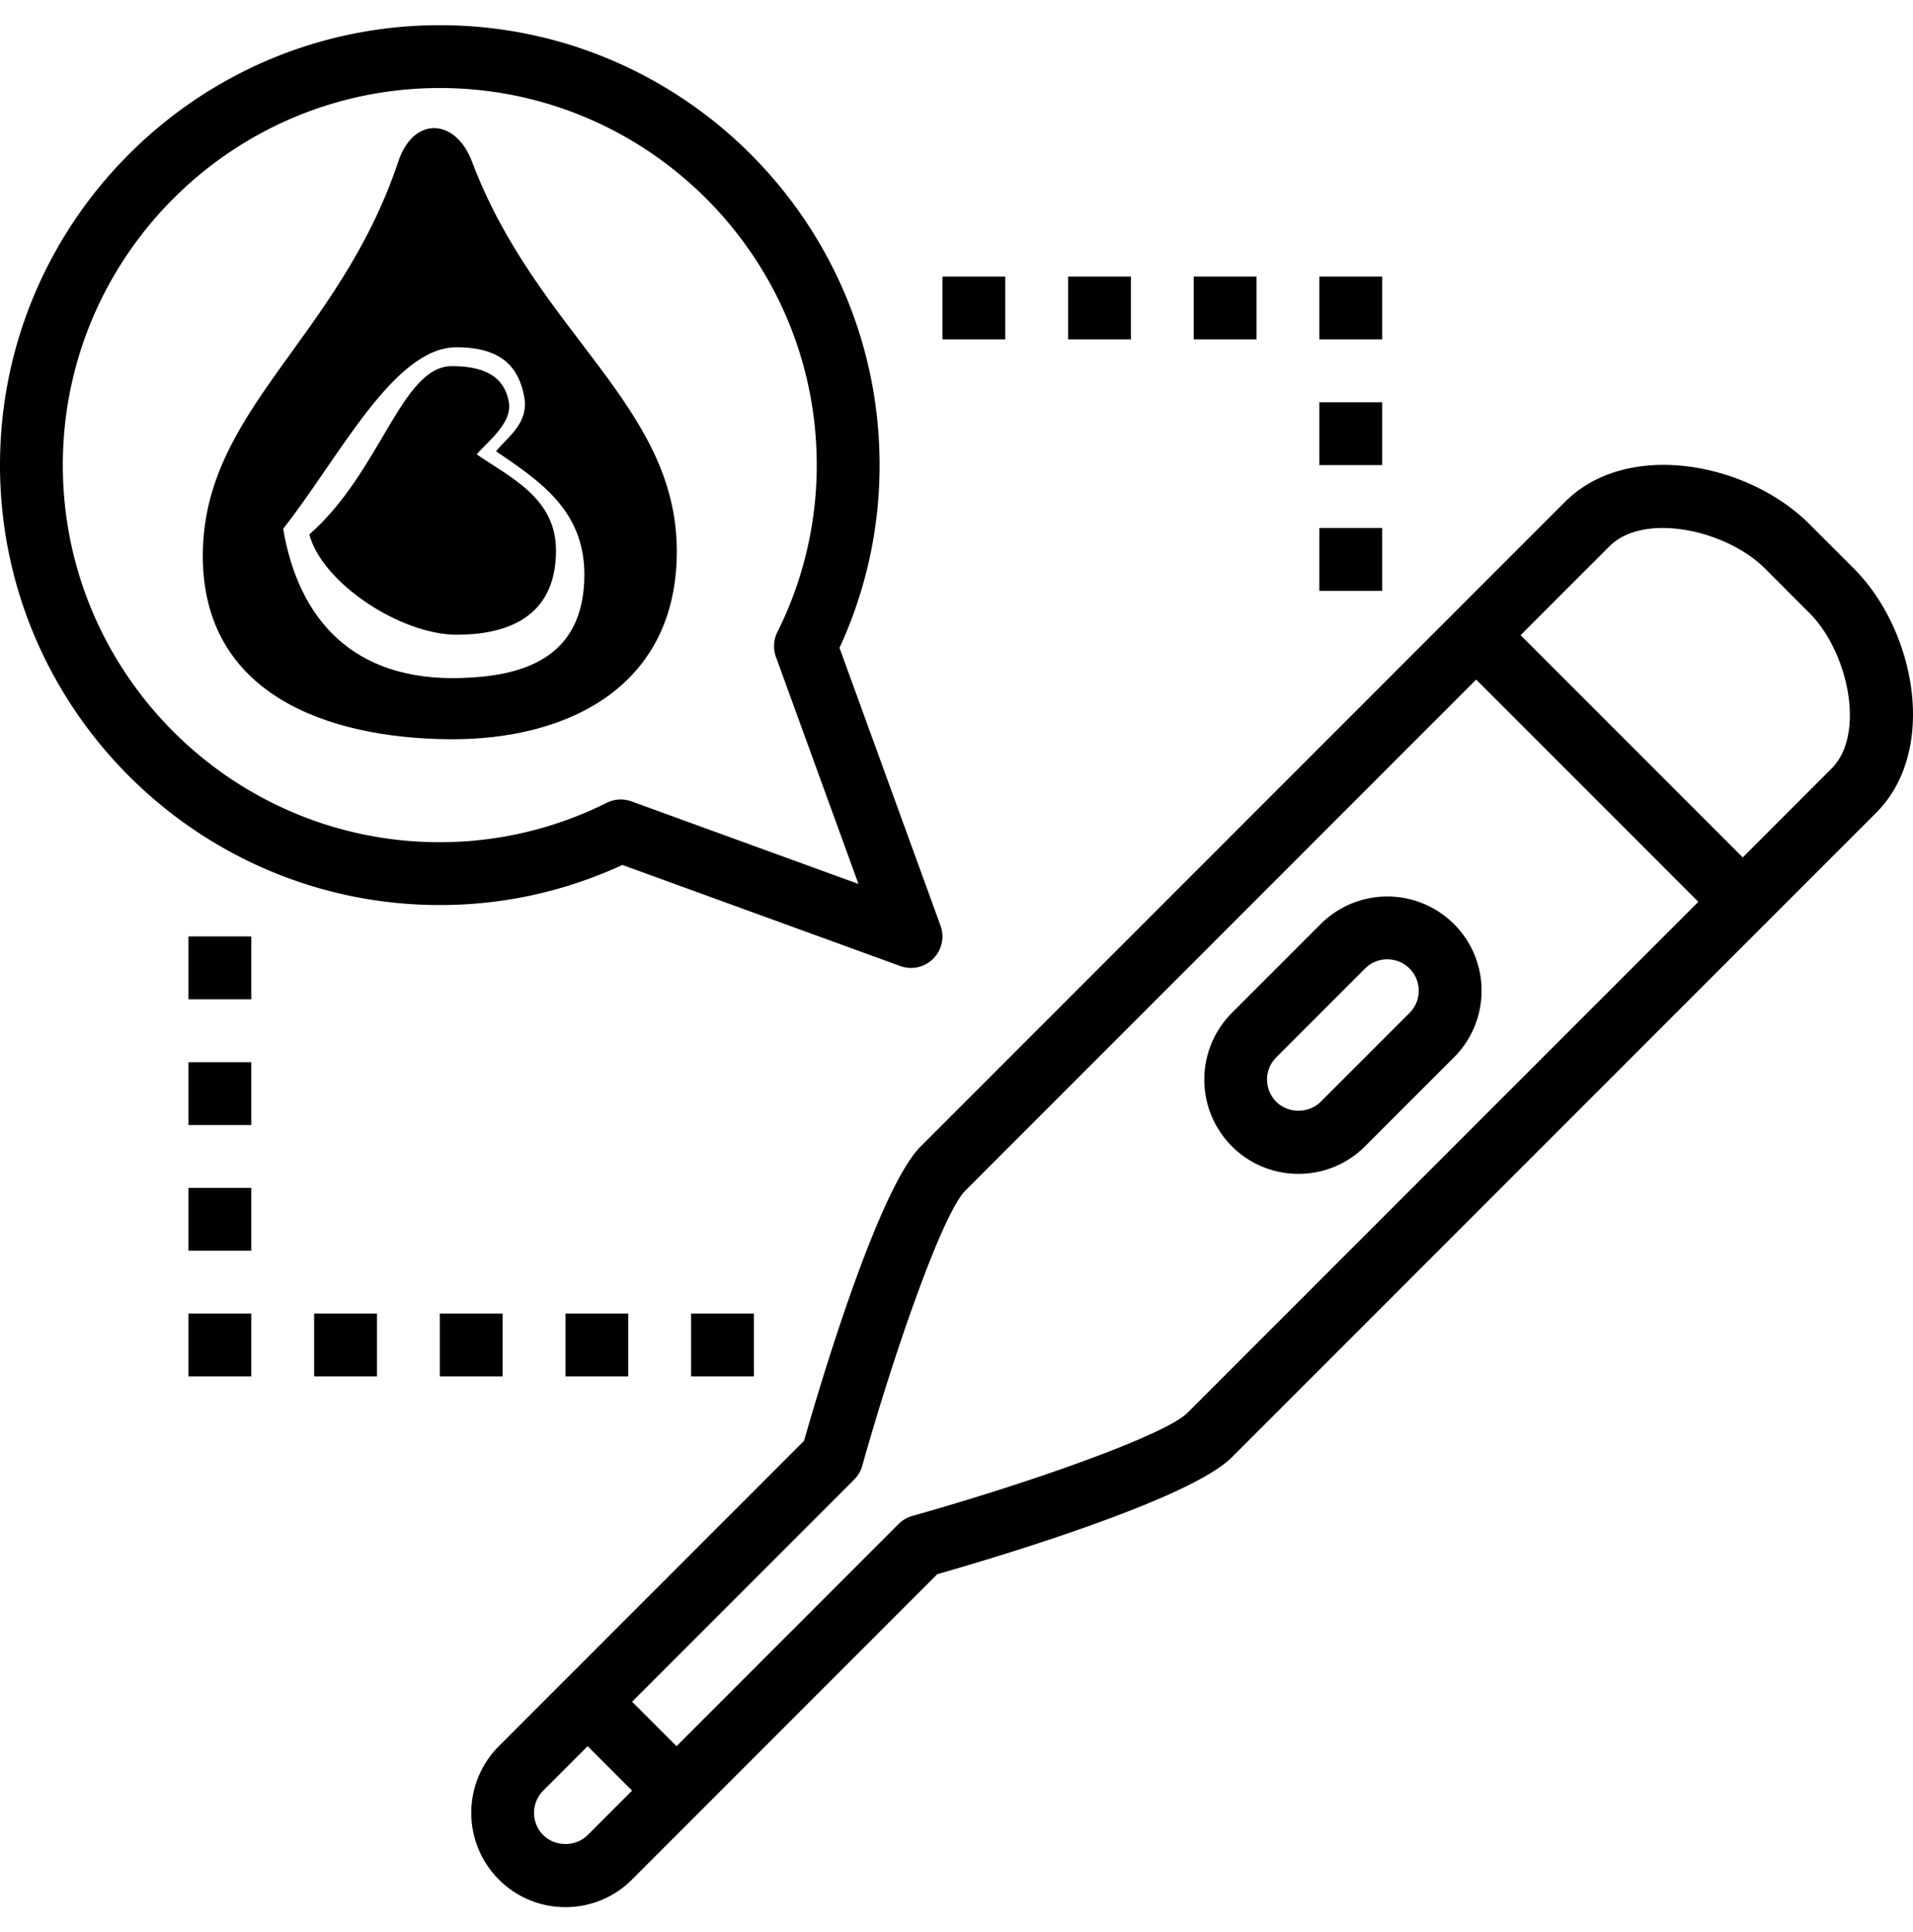
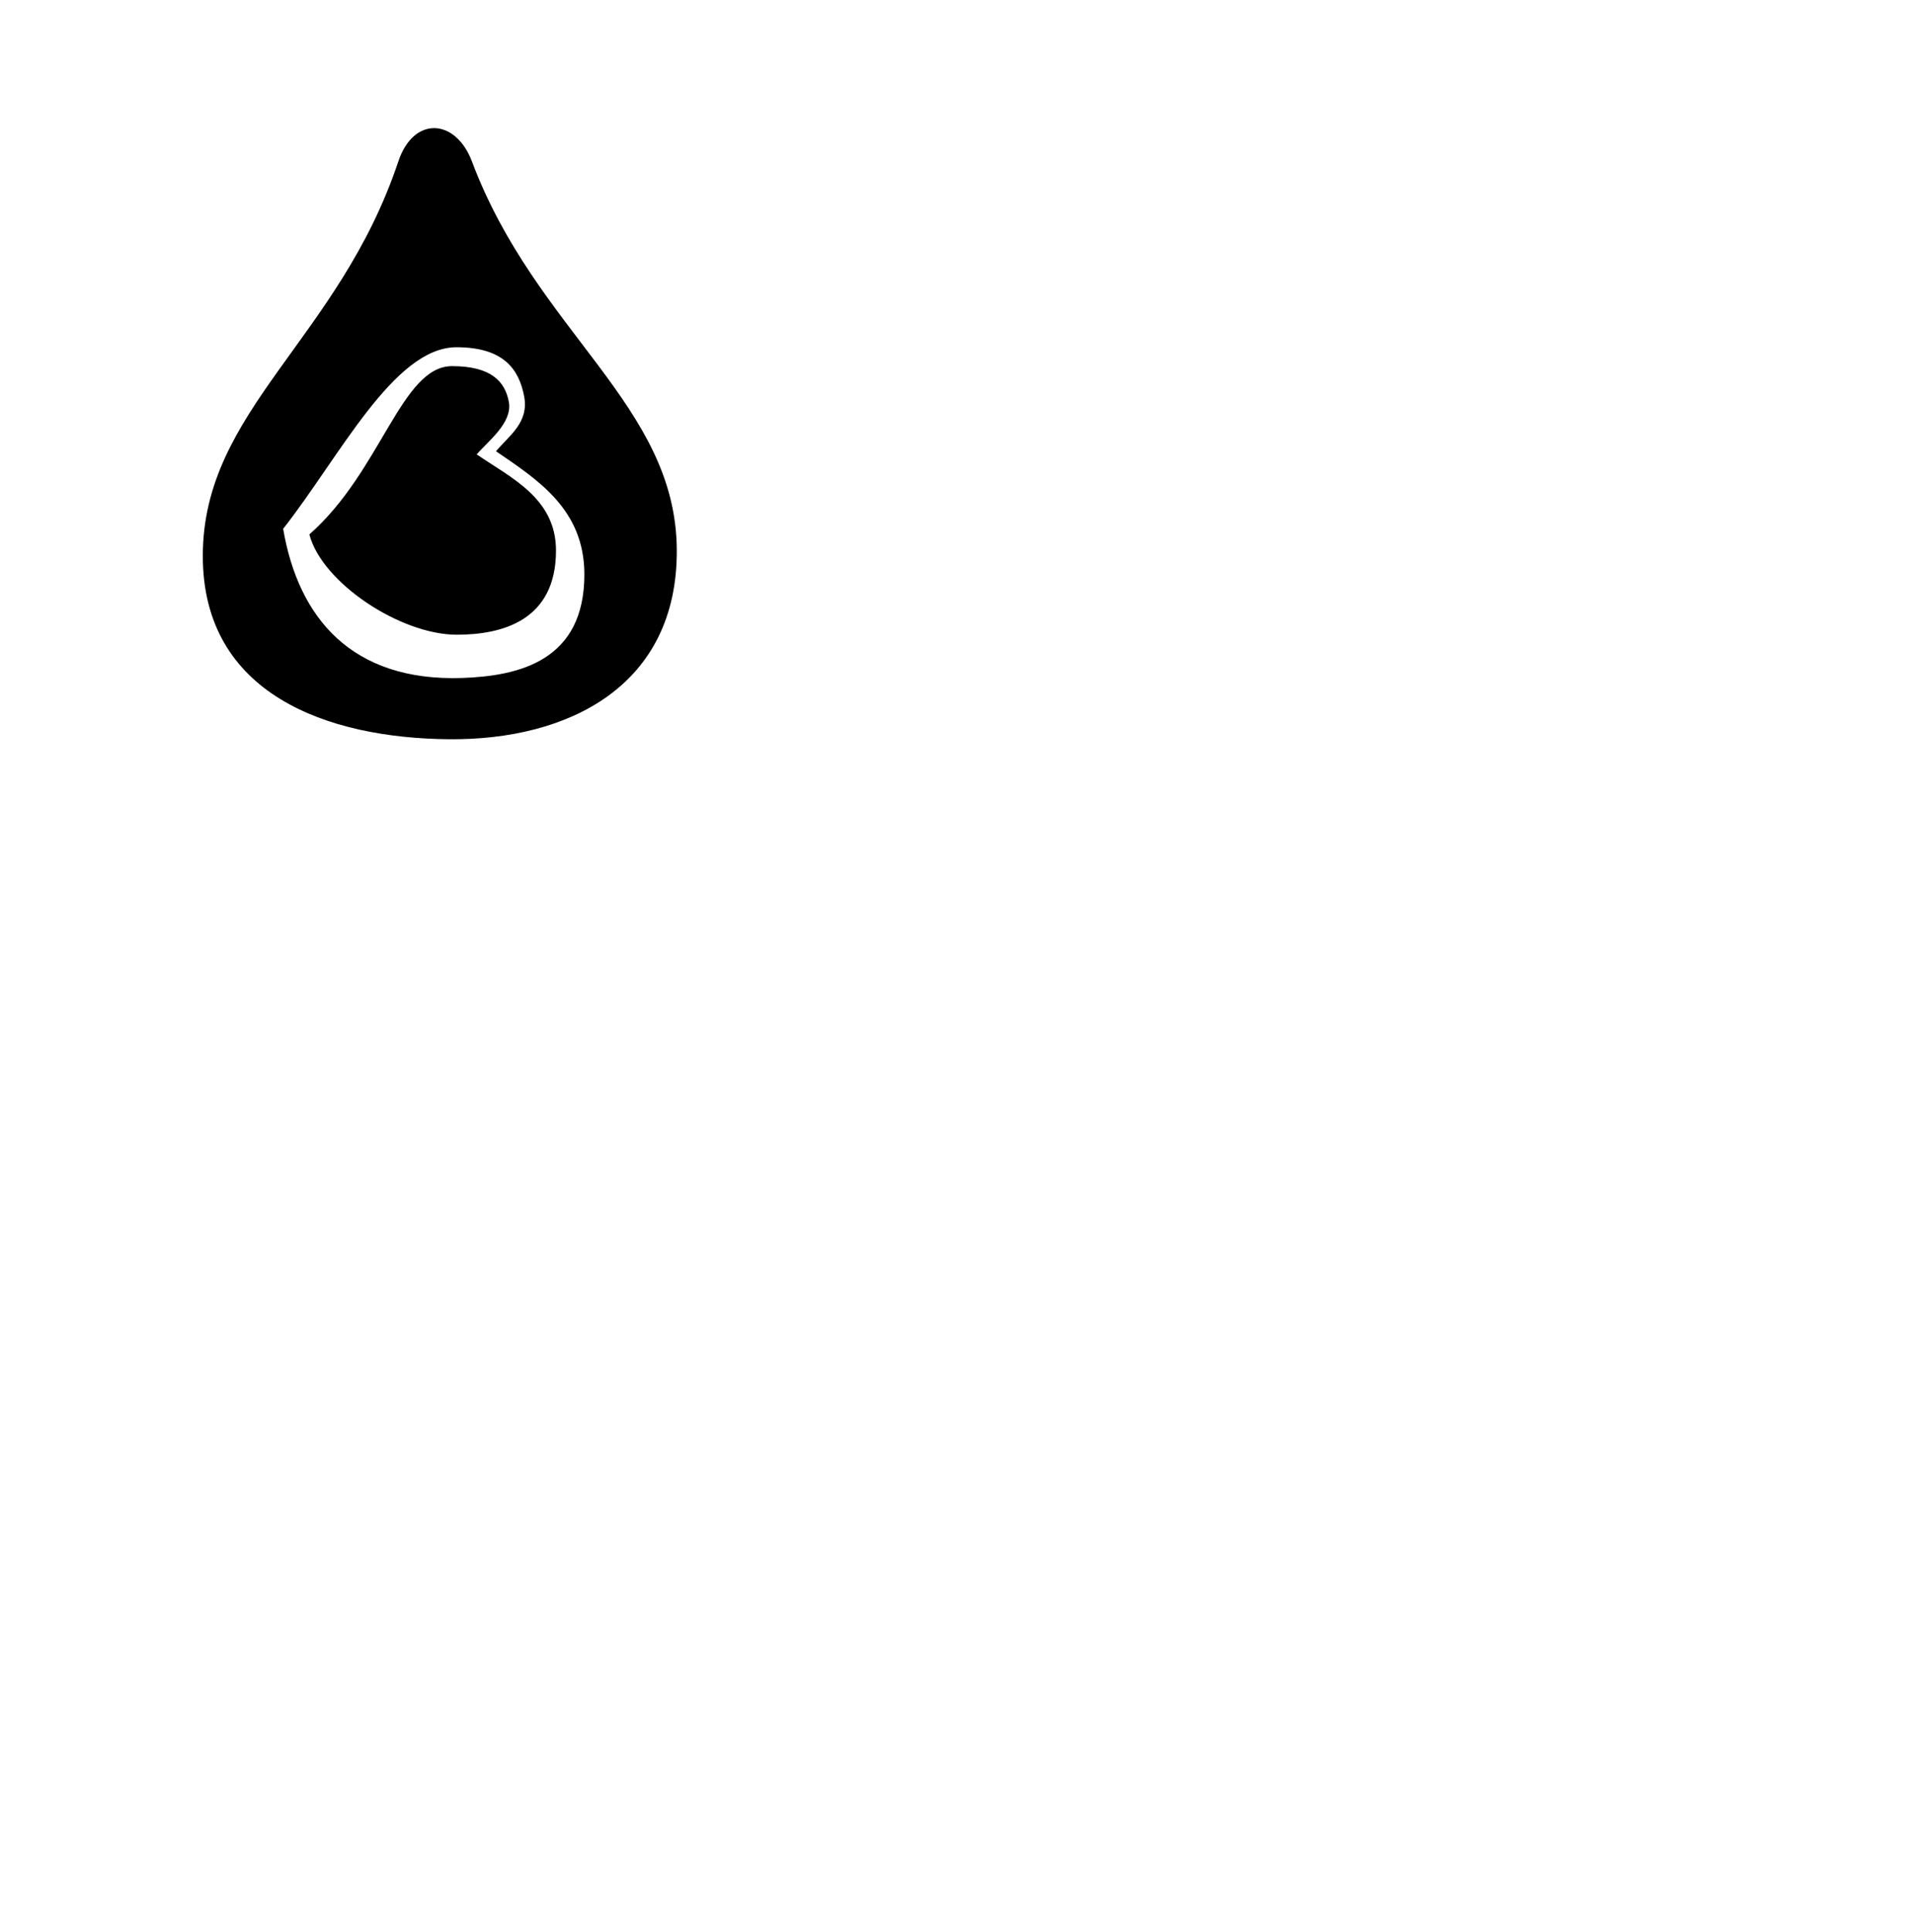
<svg xmlns="http://www.w3.org/2000/svg" viewBox="0 0 93.091 94">
-   <path d="M90.211 27.656l-2.162-2.162c-2.999-2.998-8.847-4.123-11.89-1.081L44.812 55.76c-2.077 2.077-4.903 11.589-5.686 14.333L24.274 84.945a4.593 4.593 0 00-.001 6.486 4.56 4.56 0 003.243 1.344 4.554 4.554 0 003.242-1.344L45.61 76.579c2.745-.784 12.259-3.611 14.334-5.686l31.348-31.347c3.043-3.044 1.917-8.891-1.081-11.89zM28.596 89.27c-.576.579-1.583.579-2.161 0a1.532 1.532 0 010-2.163l2.162-2.162 2.162 2.162-2.163 2.163zm29.186-20.539c-1.085 1.085-7.658 3.402-13.386 5.014a1.541 1.541 0 00-.667.391L32.921 84.945l-2.162-2.162 10.81-10.81a1.53 1.53 0 00.39-.667c1.613-5.727 3.929-12.3 5.014-13.385L71.835 33.06l10.81 10.81-24.863 24.861zM89.13 37.385l-4.324 4.324-10.81-10.81 4.324-4.324c.619-.618 1.558-.89 2.592-.89 1.757 0 3.786.782 4.974 1.97l2.162 2.162c1.888 1.889 2.752 5.897 1.082 7.568z" />
-   <path d="M70.754 44.952a4.592 4.592 0 00-6.486 0l-4.323 4.323a4.592 4.592 0 00-.001 6.485 4.56 4.56 0 003.243 1.344 4.554 4.554 0 003.242-1.344l4.324-4.323h.001a4.56 4.56 0 001.342-3.242 4.558 4.558 0 00-1.342-3.243zm-2.163 4.323l-4.324 4.323c-.576.579-1.583.579-2.161 0a1.52 1.52 0 01-.448-1.081c0-.408.159-.791.448-1.081l4.323-4.323a1.52 1.52 0 011.081-.446 1.529 1.529 0 011.529 1.527c0 .408-.159.793-.448 1.081zM30.289 42.077l13.52 4.916a1.523 1.523 0 001.604-.356c.42-.419.559-1.045.356-1.603l-4.917-13.519a21.138 21.138 0 001.951-8.889c0-11.801-9.601-21.401-21.401-21.401S0 10.825 0 22.626s9.601 21.401 21.401 21.401c3.083.001 6.07-.655 8.888-1.95zM3.057 22.626c0-10.116 8.229-18.344 18.344-18.344s18.344 8.229 18.344 18.344a18.15 18.15 0 01-1.919 8.129c-.186.375-.21.809-.067 1.202l4.016 11.044-11.044-4.016a1.522 1.522 0 00-1.202.067A18.148 18.148 0 0121.4 40.97c-10.113 0-18.343-8.228-18.343-18.344zM45.86 13.454h3.057v3.057H45.86zM51.975 13.454h3.057v3.057h-3.057zM58.09 13.454h3.057v3.057H58.09zM64.204 13.454h3.057v3.057h-3.057zM64.204 19.569h3.057v3.057h-3.057zM64.204 25.684h3.057v3.057h-3.057zM9.172 45.556h3.057v3.057H9.172zM9.172 51.671h3.057v3.057H9.172zM9.172 57.786h3.057v3.057H9.172zM9.172 63.901h3.057v3.057H9.172zM15.287 63.901h3.057v3.057h-3.057zM21.401 63.901h3.057v3.057h-3.057zM27.516 63.901h3.057v3.057h-3.057zM33.631 63.901h3.057v3.057h-3.057z" />
  <path fill-rule="evenodd" clip-rule="evenodd" d="M21.997 17.811c1.882 0 2.589.732 2.768 1.763.17 1.013-1.048 1.916-1.567 2.53 1.644 1.133 3.858 2.121 3.858 4.676 0 3.407-2.615 4.097-4.838 4.097-2.751-.009-6.558-2.538-7.163-4.88 3.502-3.075 4.472-8.186 6.942-8.186m.214-.919c2.316 0 3.049 1.09 3.296 2.393.238 1.269-.724 1.899-1.371 2.666 2.027 1.388 4.293 2.819 4.301 5.979.008 4.199-3.152 4.957-5.953 5.051-5.349.179-7.964-2.904-8.705-7.257 2.725-3.458 5.382-8.832 8.432-8.832zm-2.828-9.037c-2.896 8.662-9.514 12.086-9.514 19.189 0 6.737 6.073 8.858 11.95 8.917 5.877.06 11.157-2.615 11.115-9.216-.043-7.061-6.831-10.561-9.965-18.882-.784-2.095-2.837-2.248-3.586-.008z" />
</svg>